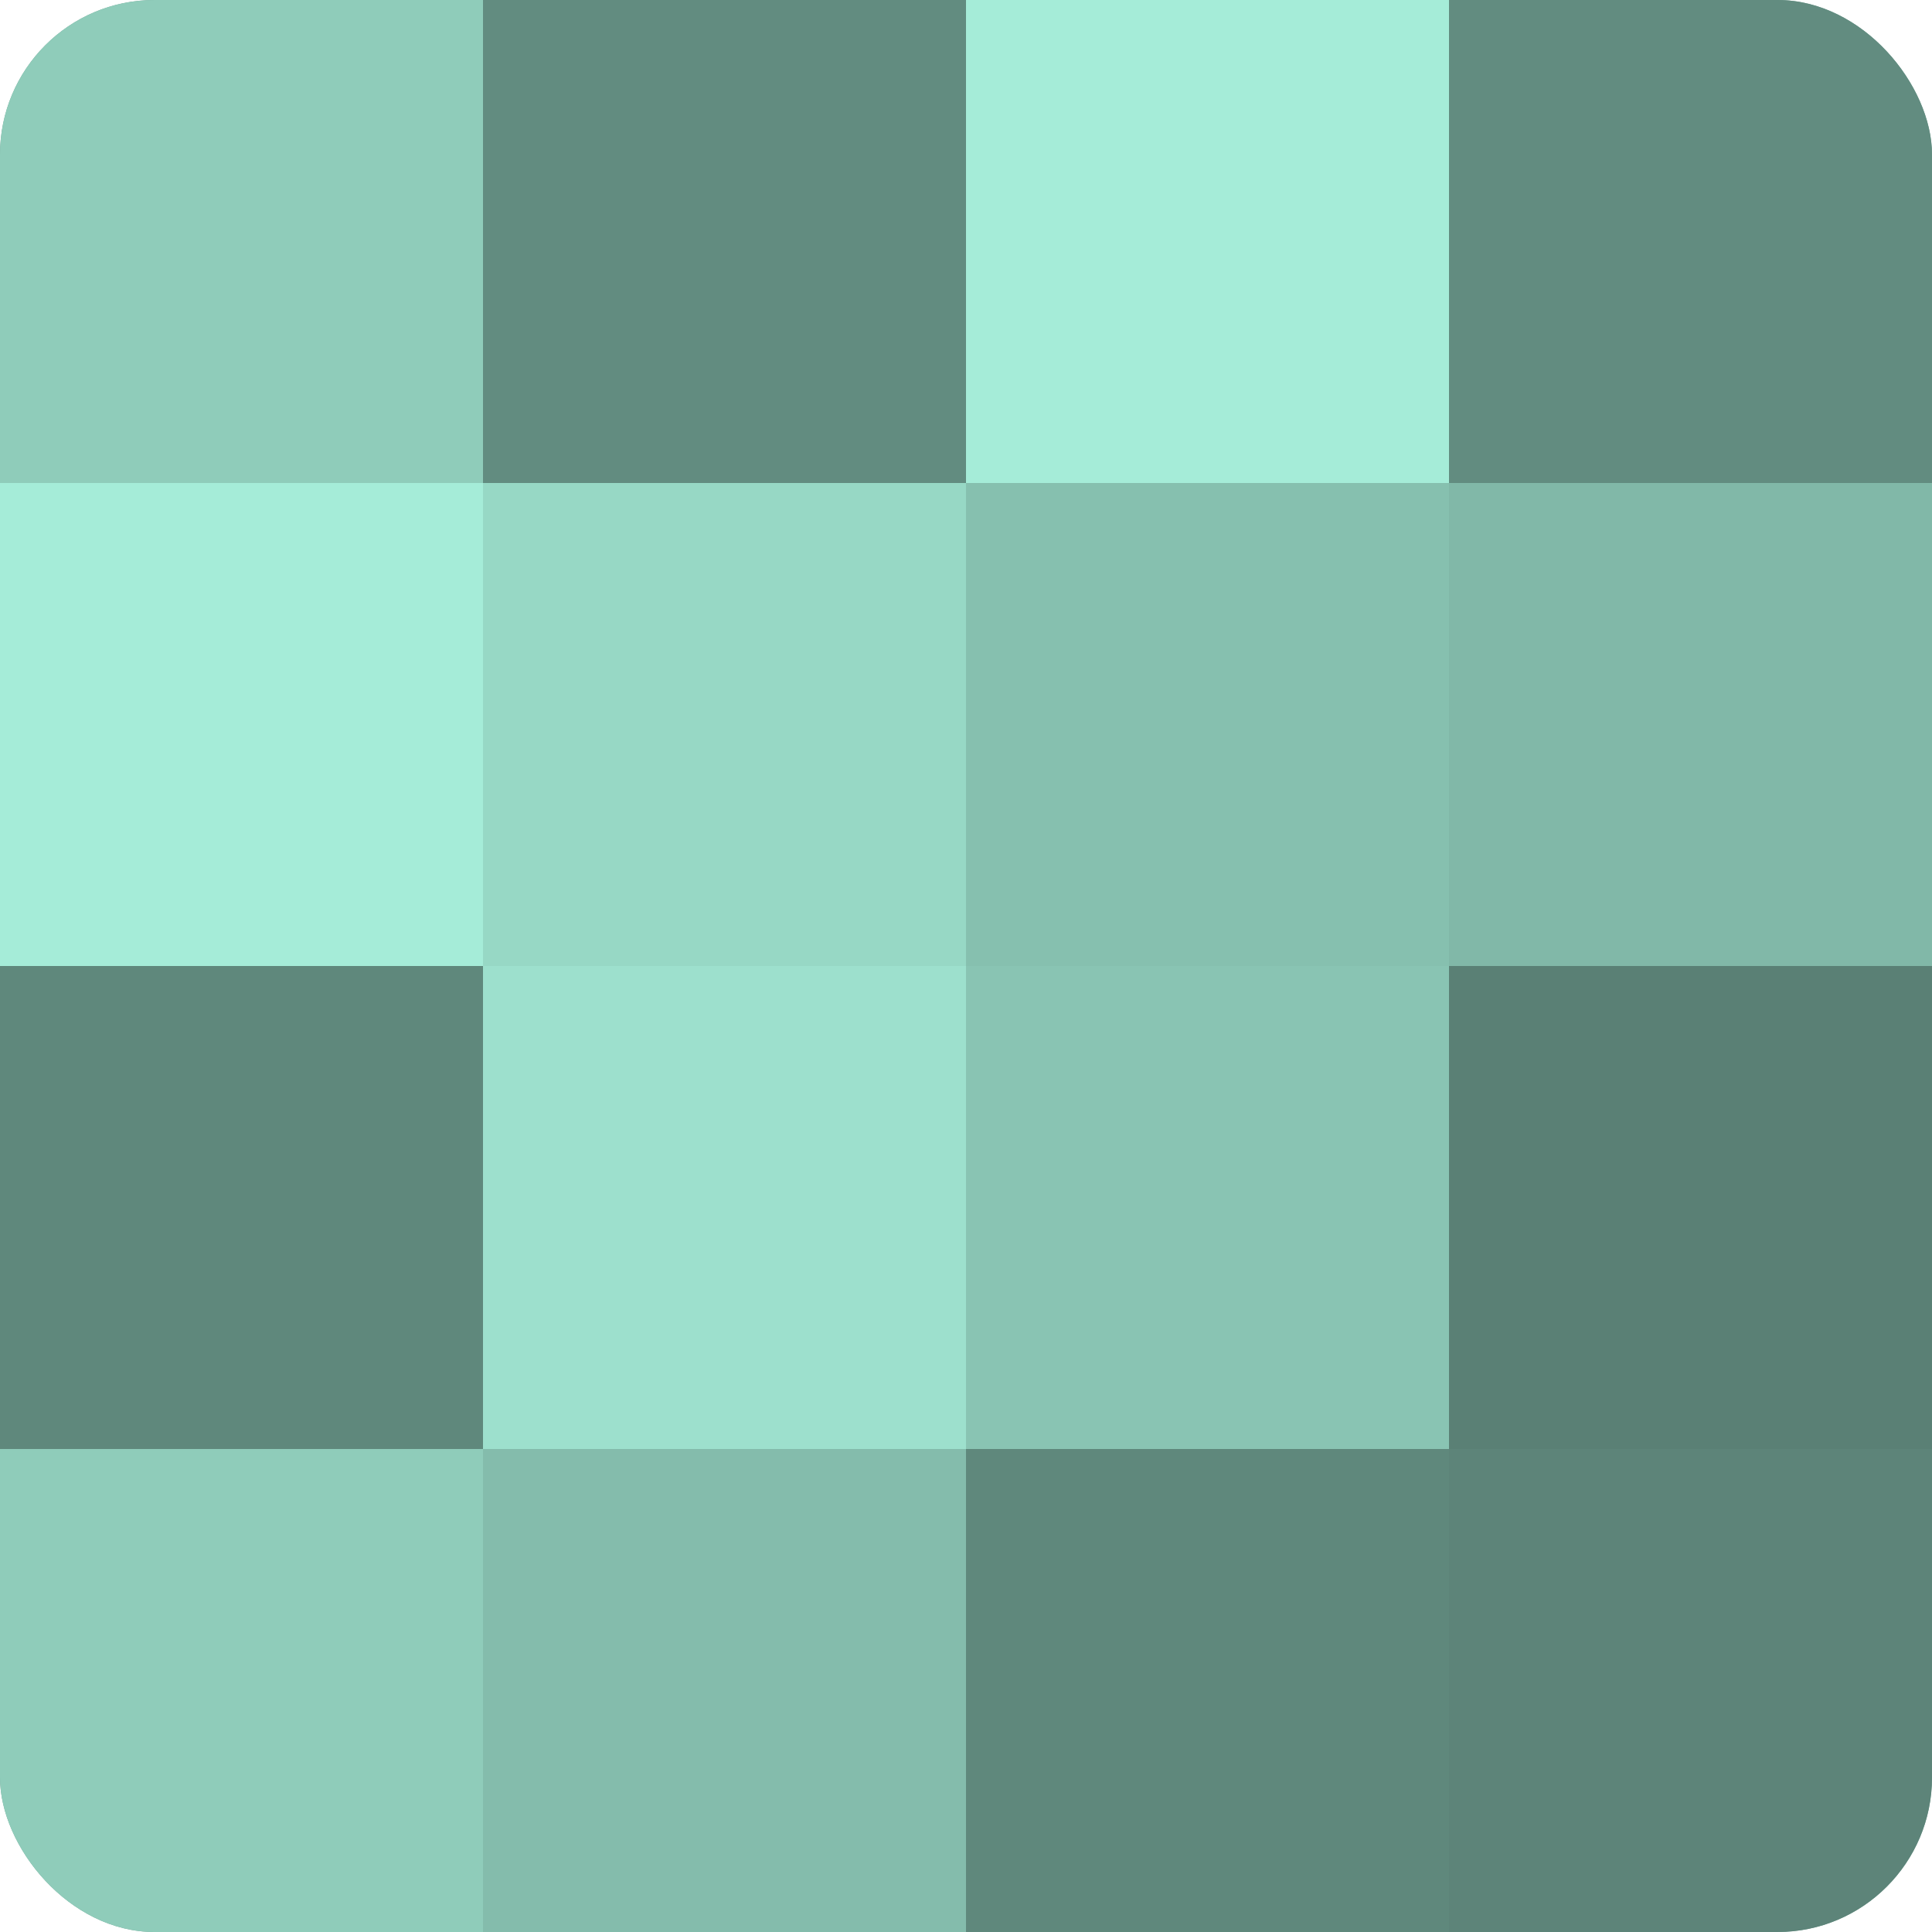
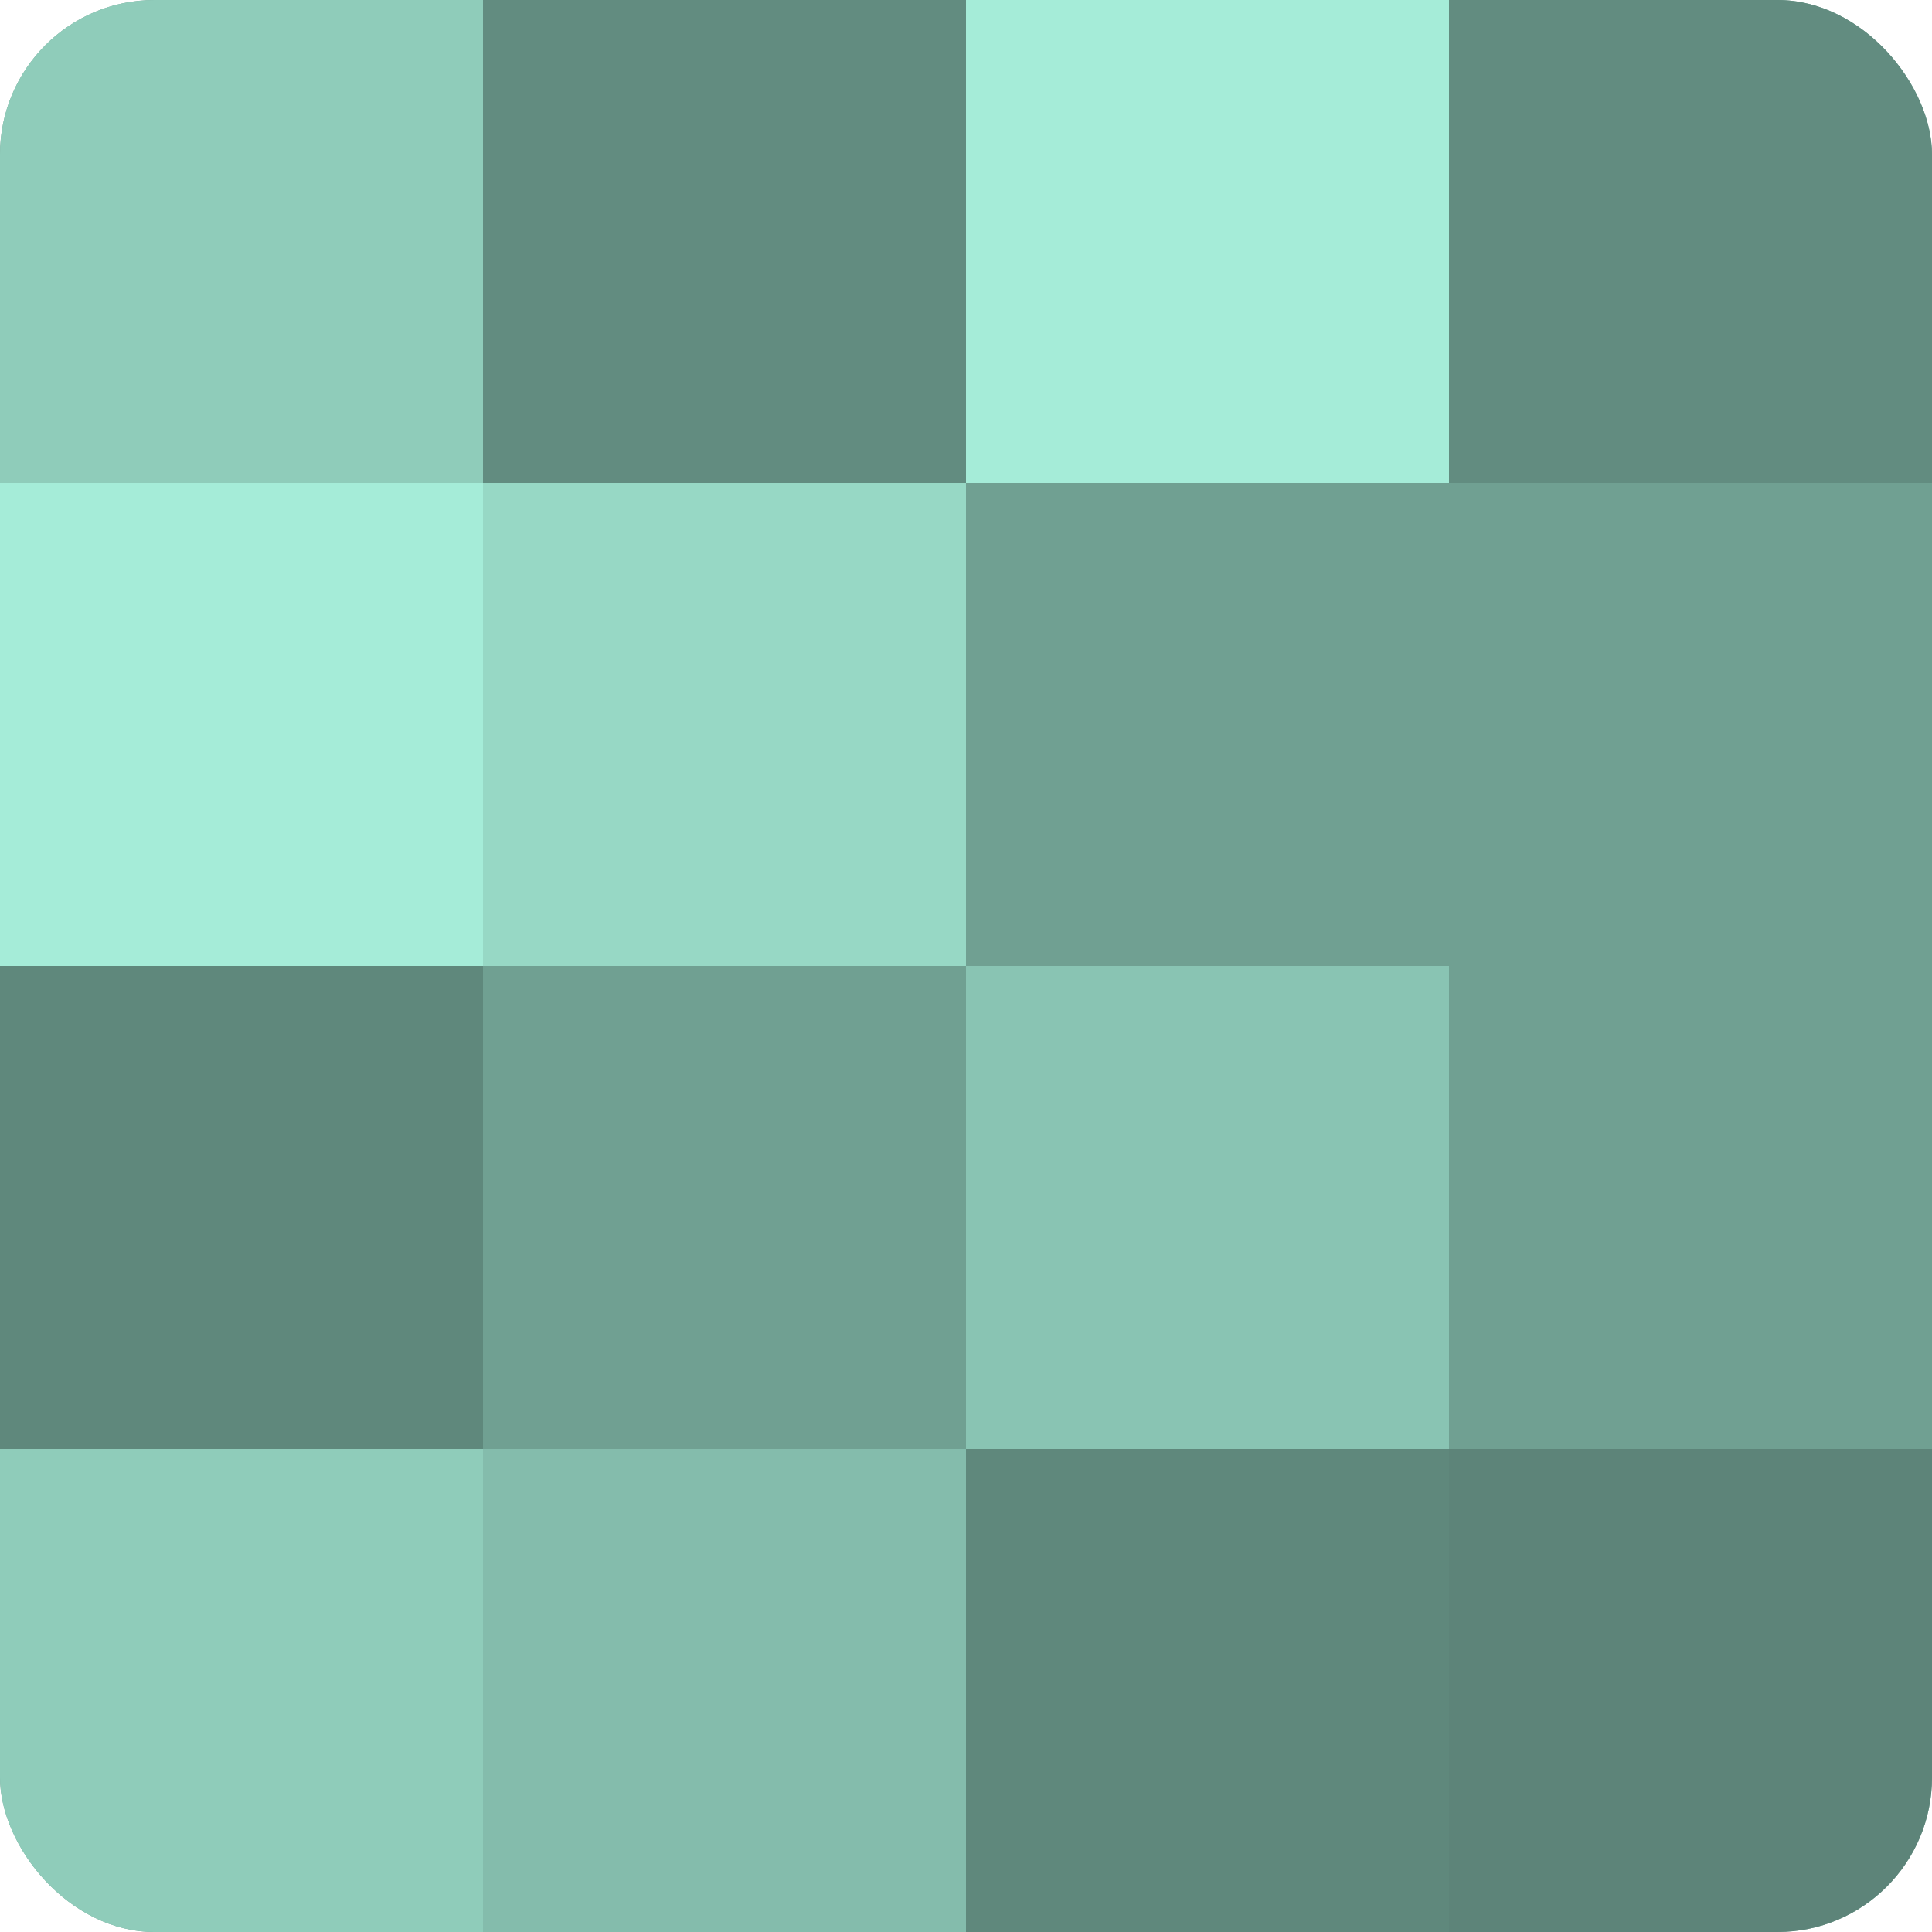
<svg xmlns="http://www.w3.org/2000/svg" width="60" height="60" viewBox="0 0 100 100" preserveAspectRatio="xMidYMid meet">
  <defs>
    <clipPath id="c" width="100" height="100">
      <rect width="100" height="100" rx="8" ry="8" />
    </clipPath>
  </defs>
  <g clip-path="url(#c)">
    <rect width="100" height="100" fill="#70a092" />
    <rect width="25" height="25" fill="#8fccba" />
    <rect y="25" width="25" height="25" fill="#a5ecd8" />
    <rect y="50" width="25" height="25" fill="#5f887c" />
    <rect y="75" width="25" height="25" fill="#8fccba" />
    <rect x="25" width="25" height="25" fill="#628c80" />
    <rect x="25" y="25" width="25" height="25" fill="#97d8c5" />
-     <rect x="25" y="50" width="25" height="25" fill="#9de0cd" />
    <rect x="25" y="75" width="25" height="25" fill="#84bcac" />
    <rect x="50" width="25" height="25" fill="#a5ecd8" />
-     <rect x="50" y="25" width="25" height="25" fill="#86c0af" />
    <rect x="50" y="50" width="25" height="25" fill="#89c4b3" />
    <rect x="50" y="75" width="25" height="25" fill="#5f887c" />
    <rect x="75" width="25" height="25" fill="#628c80" />
-     <rect x="75" y="25" width="25" height="25" fill="#81b8a8" />
-     <rect x="75" y="50" width="25" height="25" fill="#5a8075" />
    <rect x="75" y="75" width="25" height="25" fill="#5d8479" />
  </g>
</svg>